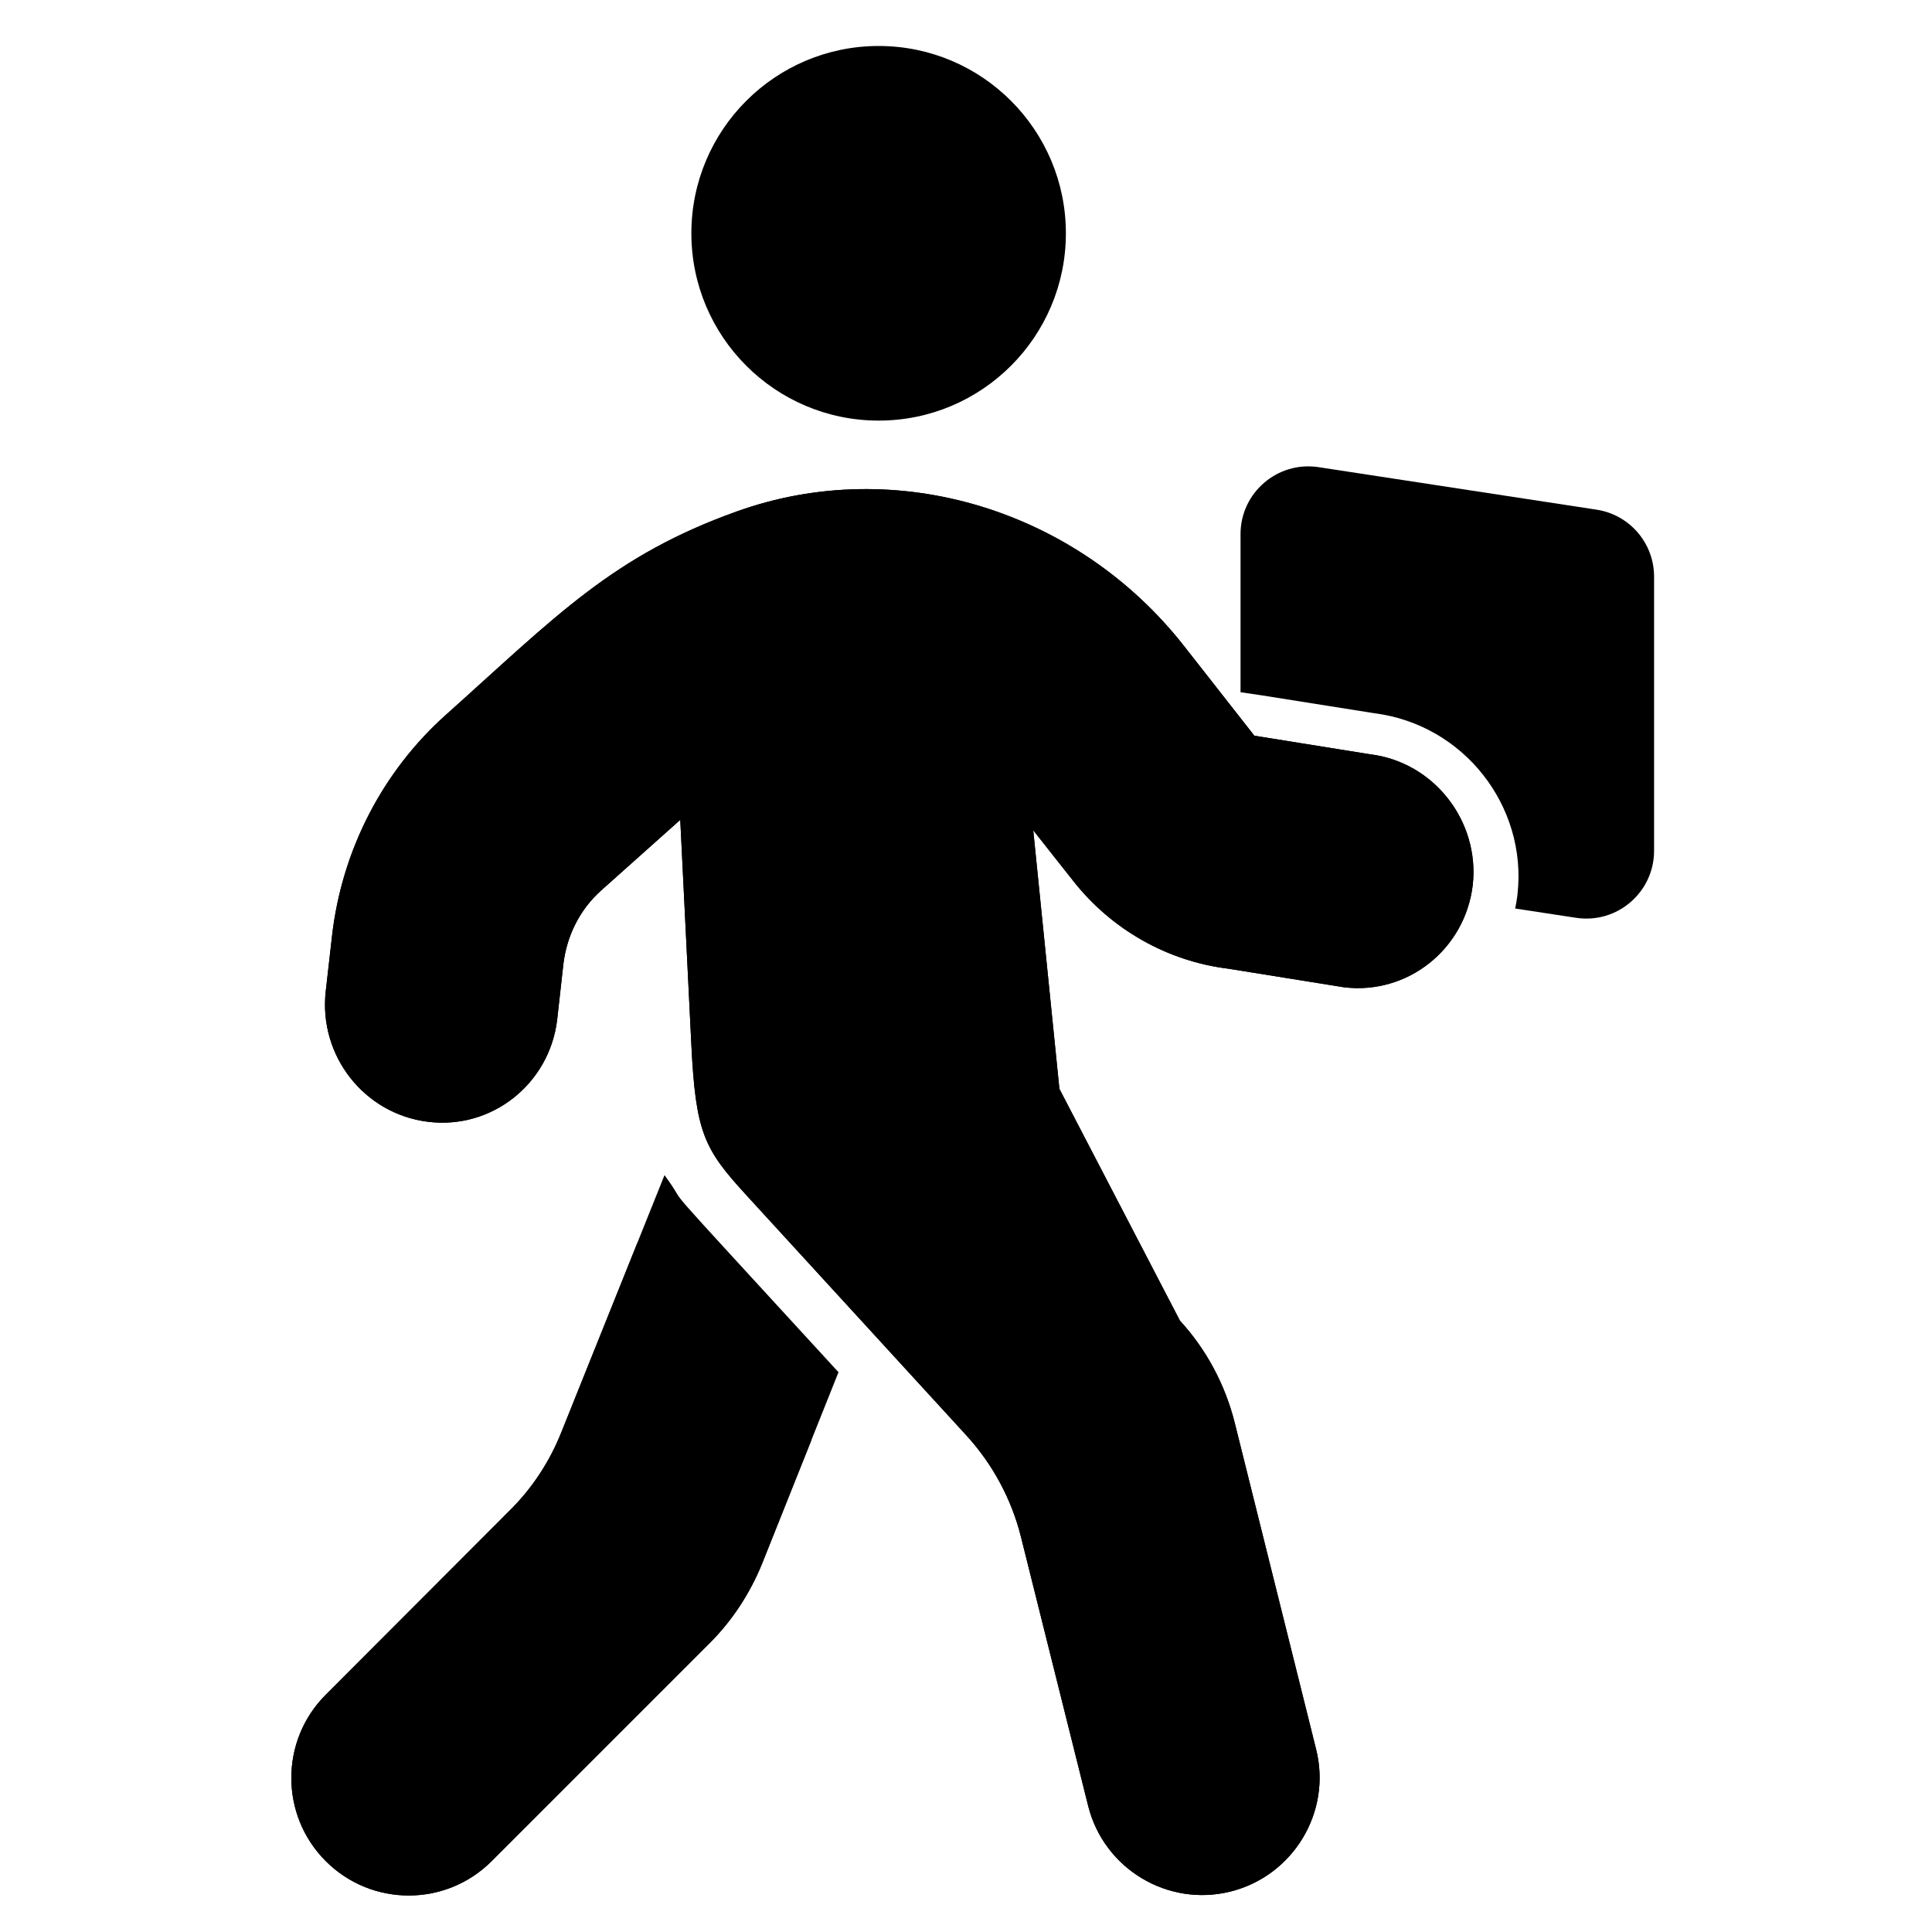
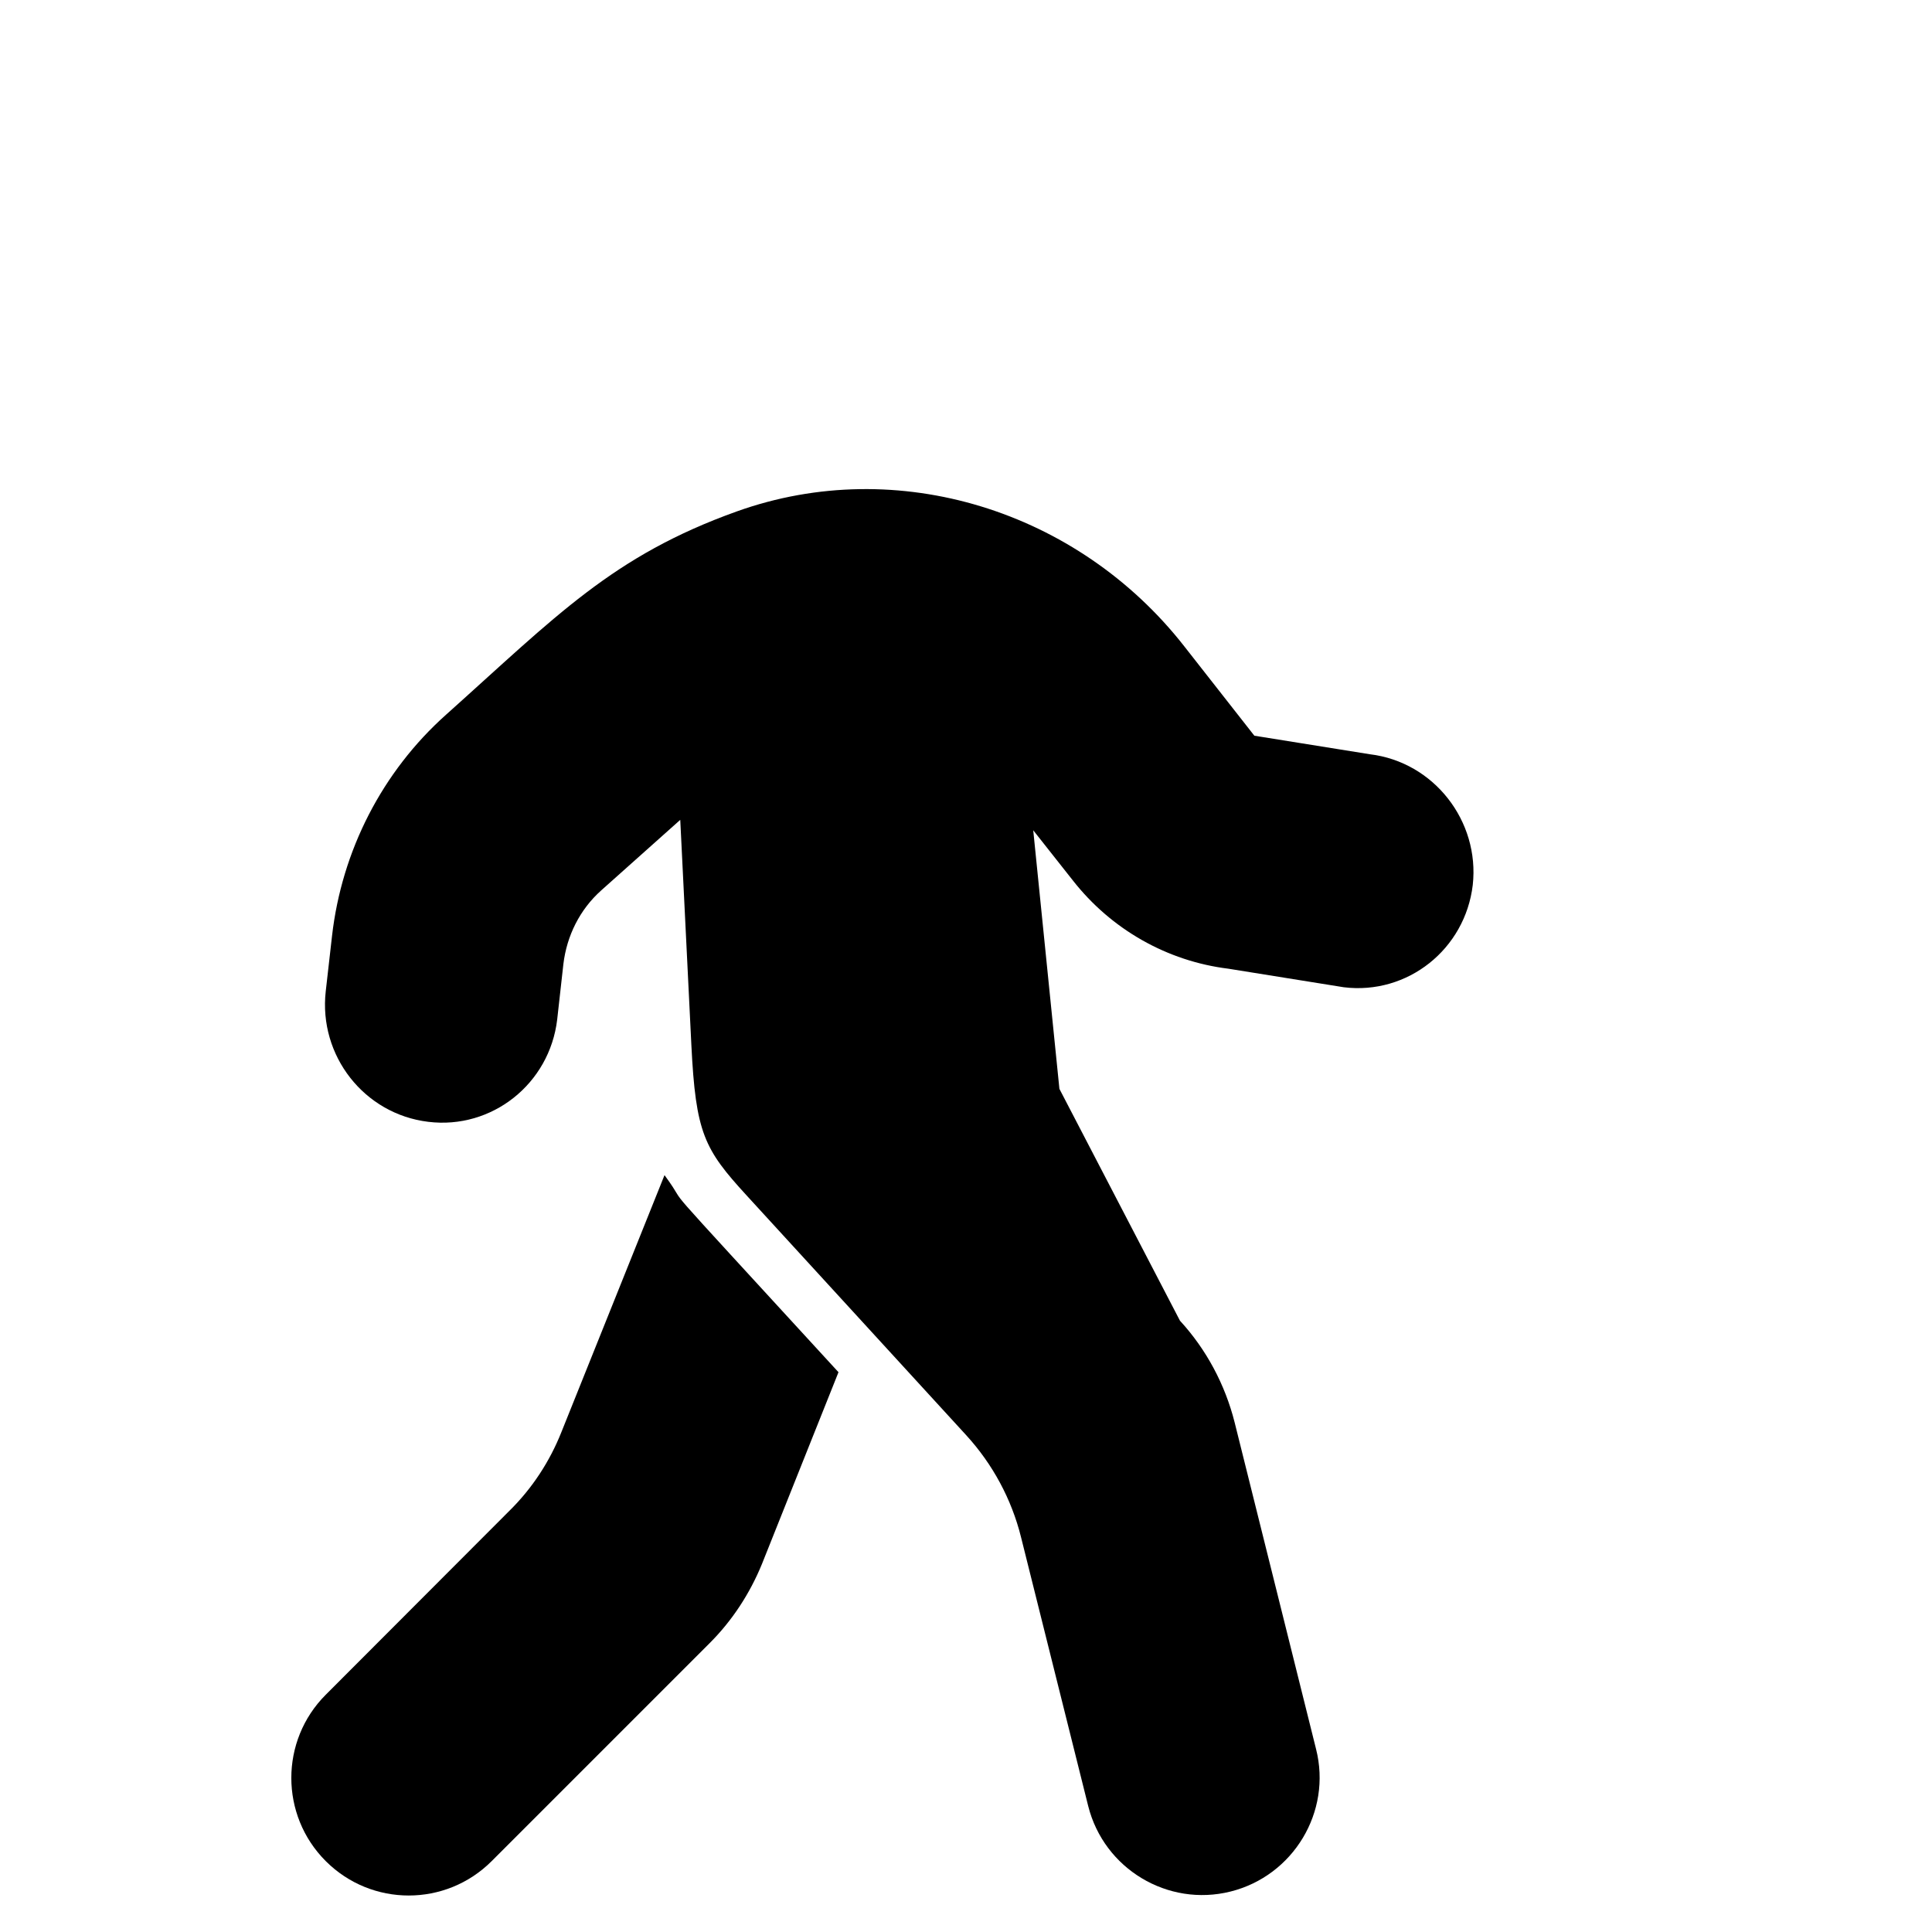
<svg xmlns="http://www.w3.org/2000/svg" width="20" height="20" viewBox="0 0 20 20" fill="none">
-   <path d="M11.034 2.415C11.034 3.485 10.166 4.354 9.096 4.354C8.025 4.354 7.157 3.485 7.157 2.415C7.157 1.345 8.025 0.476 9.096 0.476C10.166 0.476 11.034 1.345 11.034 2.415Z" fill="black" />
-   <path d="M5.812 14.824C5.69 15.131 5.508 15.409 5.272 15.641L3.372 17.544C2.897 18.019 2.897 18.791 3.372 19.266C3.847 19.741 4.615 19.741 5.09 19.266L7.347 17.009C7.579 16.777 7.761 16.499 7.887 16.192L8.4 14.907C6.298 12.616 6.929 13.319 6.598 12.867L5.812 14.824Z" fill="black" />
  <path d="M7.727 12.373C10.003 14.858 10.003 14.858 10.003 14.858C10.277 15.158 10.471 15.519 10.569 15.91L11.265 18.696C11.428 19.346 12.089 19.744 12.739 19.581C13.389 19.418 13.788 18.756 13.624 18.107L12.781 14.725C12.682 14.333 12.488 13.969 12.215 13.672L10.967 11.272L10.696 8.595L11.106 9.114C11.503 9.621 12.082 9.95 12.716 10.028L13.911 10.22C14.571 10.301 15.167 9.827 15.246 9.161C15.319 8.5 14.844 7.888 14.181 7.808L12.985 7.616L12.259 6.69C11.159 5.285 9.291 4.699 7.628 5.294C6.34 5.755 5.76 6.376 4.618 7.398C3.958 7.987 3.538 8.805 3.437 9.69L3.372 10.262C3.297 10.928 3.77 11.533 4.433 11.613C5.092 11.694 5.689 11.22 5.768 10.554L5.832 9.981C5.867 9.686 6.003 9.415 6.223 9.218L7.042 8.487C7.042 8.487 7.112 9.906 7.157 10.818C7.202 11.73 7.29 11.896 7.727 12.373Z" fill="black" />
-   <path fill-rule="evenodd" clip-rule="evenodd" d="M13.65 4.836C13.225 4.771 12.842 5.1 12.842 5.529V7.166L13.06 7.198L14.225 7.383C15.155 7.5 15.811 8.347 15.709 9.257L15.709 9.259L15.709 9.261C15.703 9.31 15.695 9.358 15.685 9.405L16.315 9.501C16.74 9.566 17.123 9.237 17.123 8.807V5.97C17.123 5.623 16.87 5.328 16.527 5.276L13.65 4.836ZM14.663 9.248C14.672 9.215 14.68 9.179 14.684 9.143C14.724 8.776 14.454 8.439 14.091 8.396L14.081 8.394L12.902 8.207L12.842 8.198V8.367C12.842 8.368 12.842 8.369 12.842 8.37L12.918 8.686C13.018 8.882 13.208 9.026 13.438 9.061L14.663 9.248Z" fill="black" />
  <path d="M5.812 14.824C5.69 15.131 5.508 15.409 5.272 15.641L3.372 17.544C2.897 18.019 2.897 18.791 3.372 19.266C3.847 19.741 4.615 19.741 5.09 19.266L7.347 17.009C7.579 16.777 7.761 16.499 7.887 16.192L8.68 14.205C6.579 11.914 7.21 12.617 6.879 12.165L5.812 14.824Z" fill="black" />
-   <path d="M7.727 12.373C10.003 14.858 10.003 14.858 10.003 14.858C10.277 15.158 10.471 15.519 10.569 15.91L11.265 18.696C11.428 19.346 12.089 19.744 12.739 19.581C13.389 19.418 13.788 18.756 13.624 18.107L12.781 14.725C12.682 14.333 12.488 13.969 12.215 13.672L10.967 11.272L10.696 8.595L11.106 9.114C11.503 9.621 12.082 9.95 12.716 10.028L13.911 10.22C14.571 10.301 15.167 9.827 15.246 9.161C15.319 8.5 14.844 7.888 14.181 7.808L12.985 7.616L12.259 6.69C11.159 5.285 9.291 4.699 7.628 5.294C6.34 5.755 5.76 6.376 4.618 7.398C3.958 7.987 3.538 8.805 3.437 9.69L3.372 10.262C3.297 10.928 3.77 11.533 4.433 11.613C5.092 11.694 5.689 11.22 5.768 10.554L5.832 9.981C5.867 9.686 6.003 9.415 6.223 9.218L7.042 8.487C7.042 8.487 7.112 9.906 7.157 10.818C7.202 11.73 7.29 11.896 7.727 12.373Z" fill="black" />
</svg>